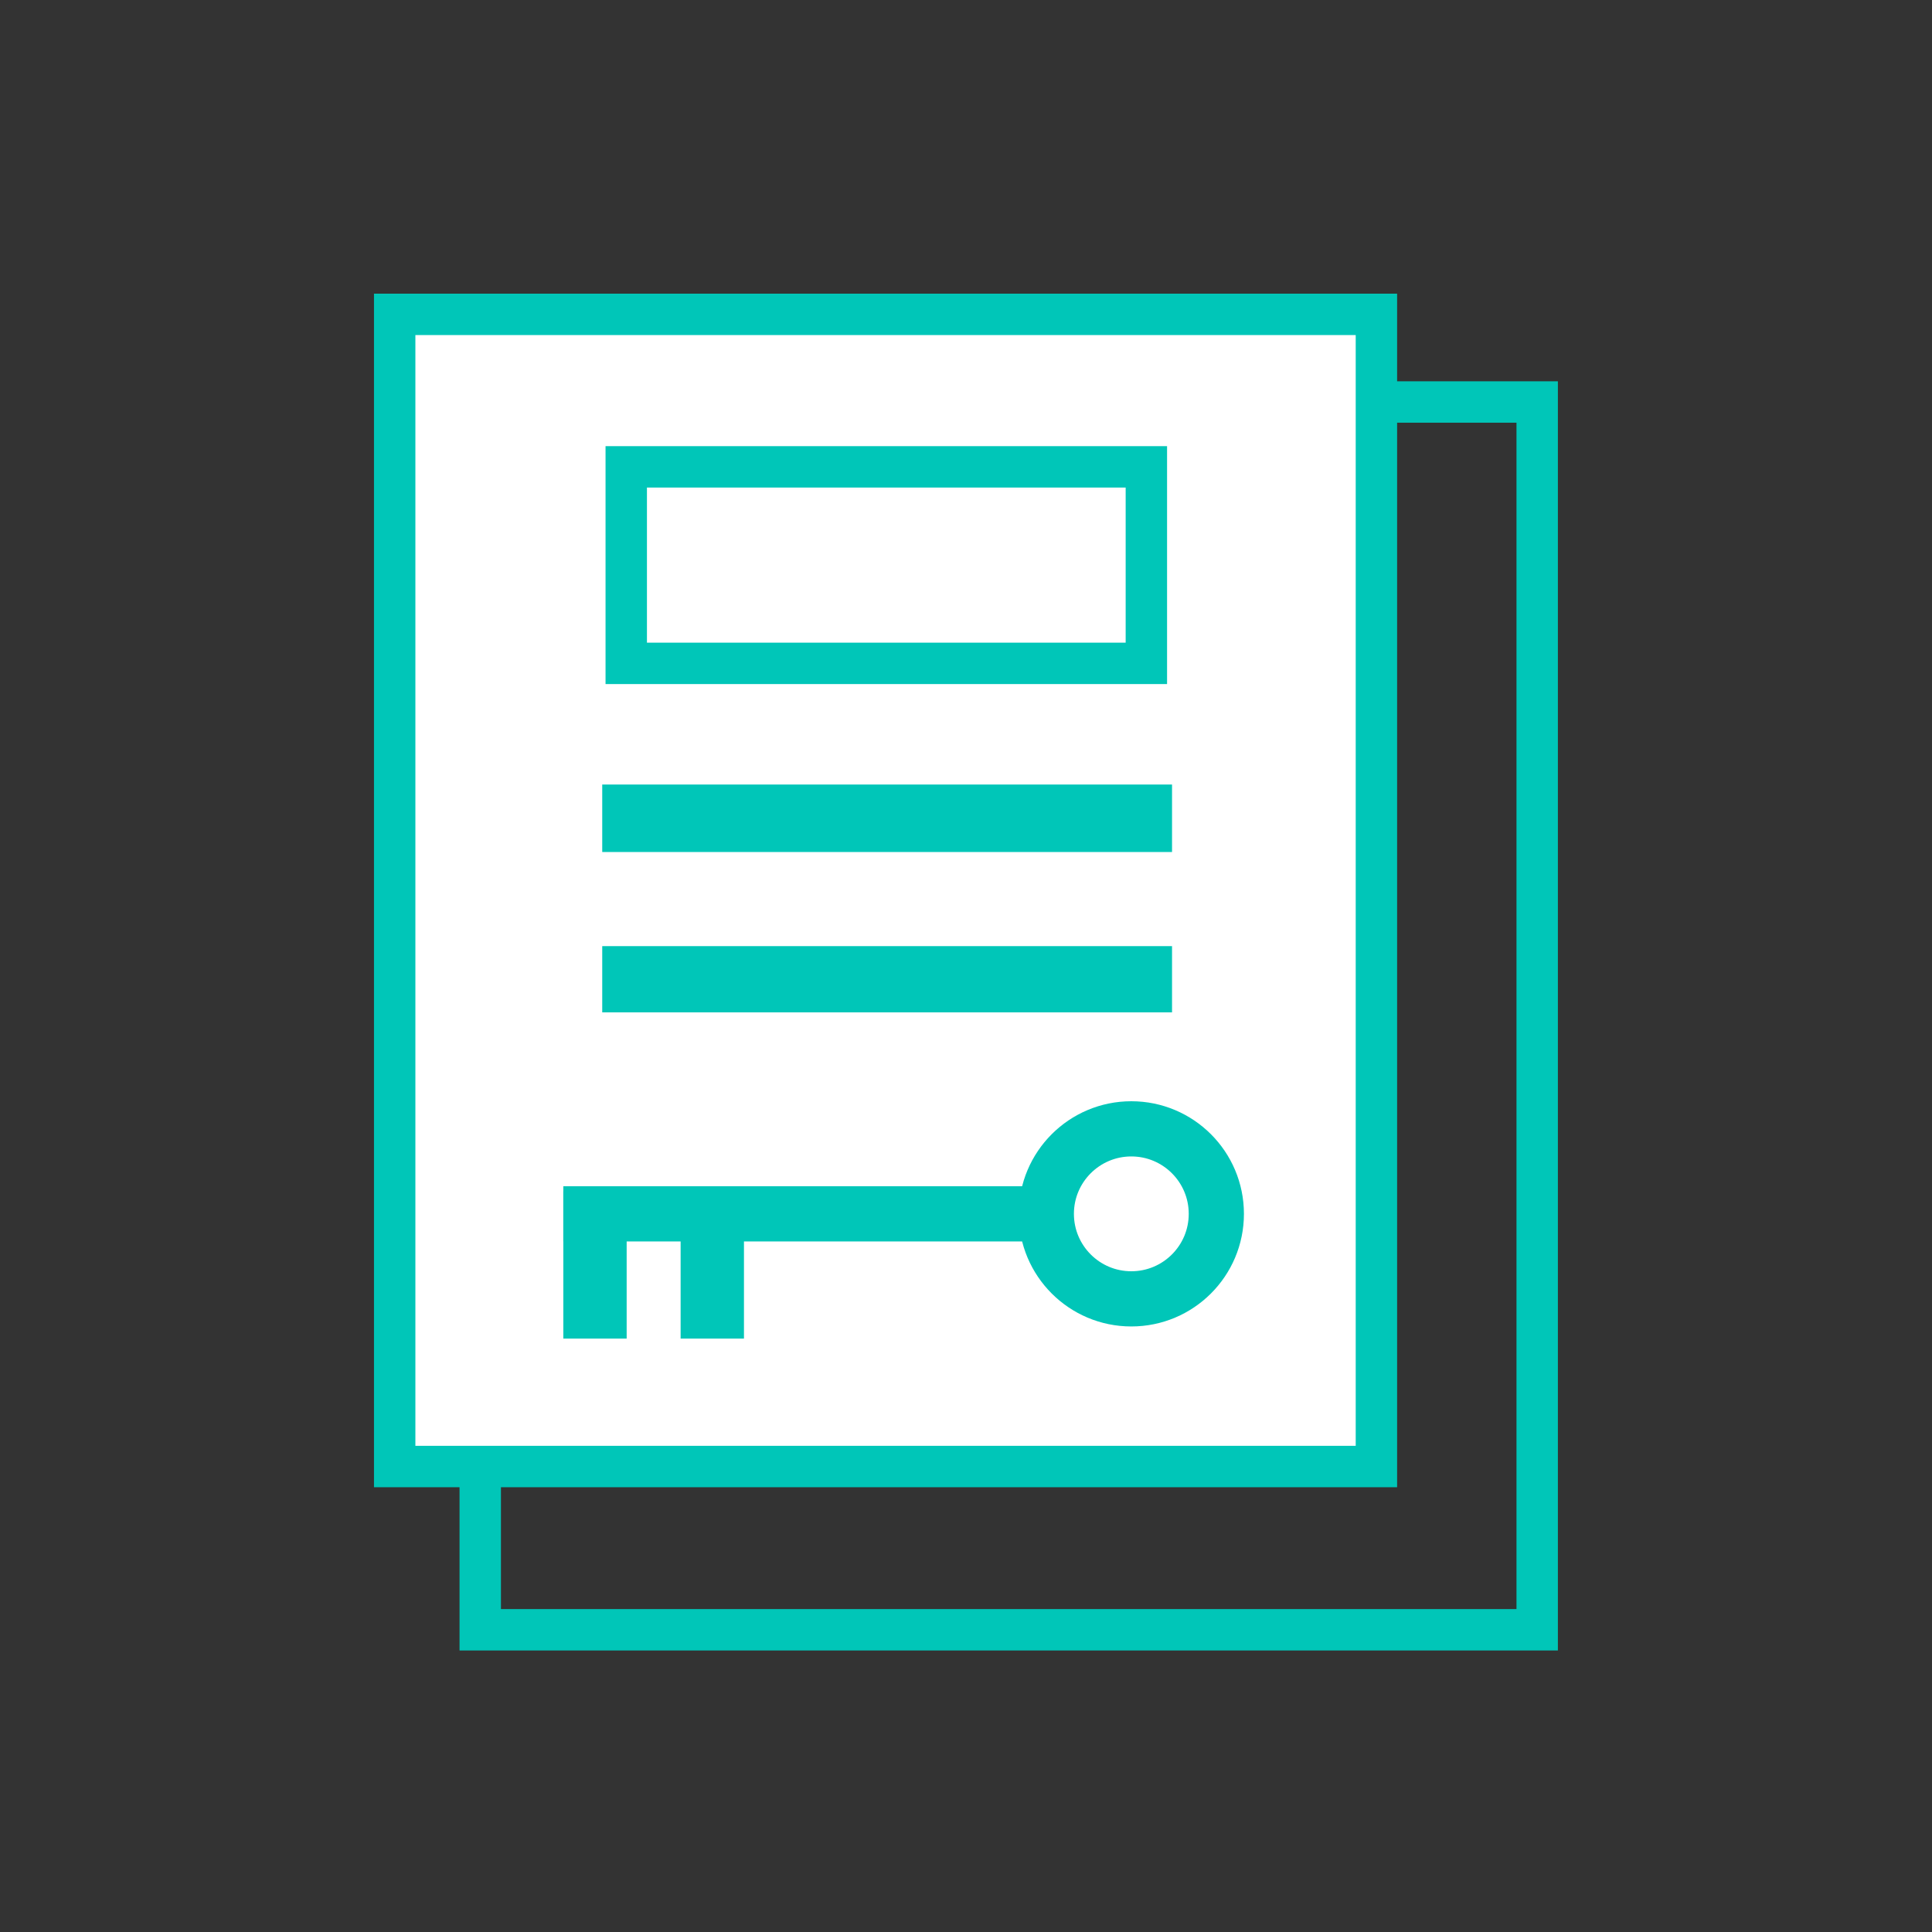
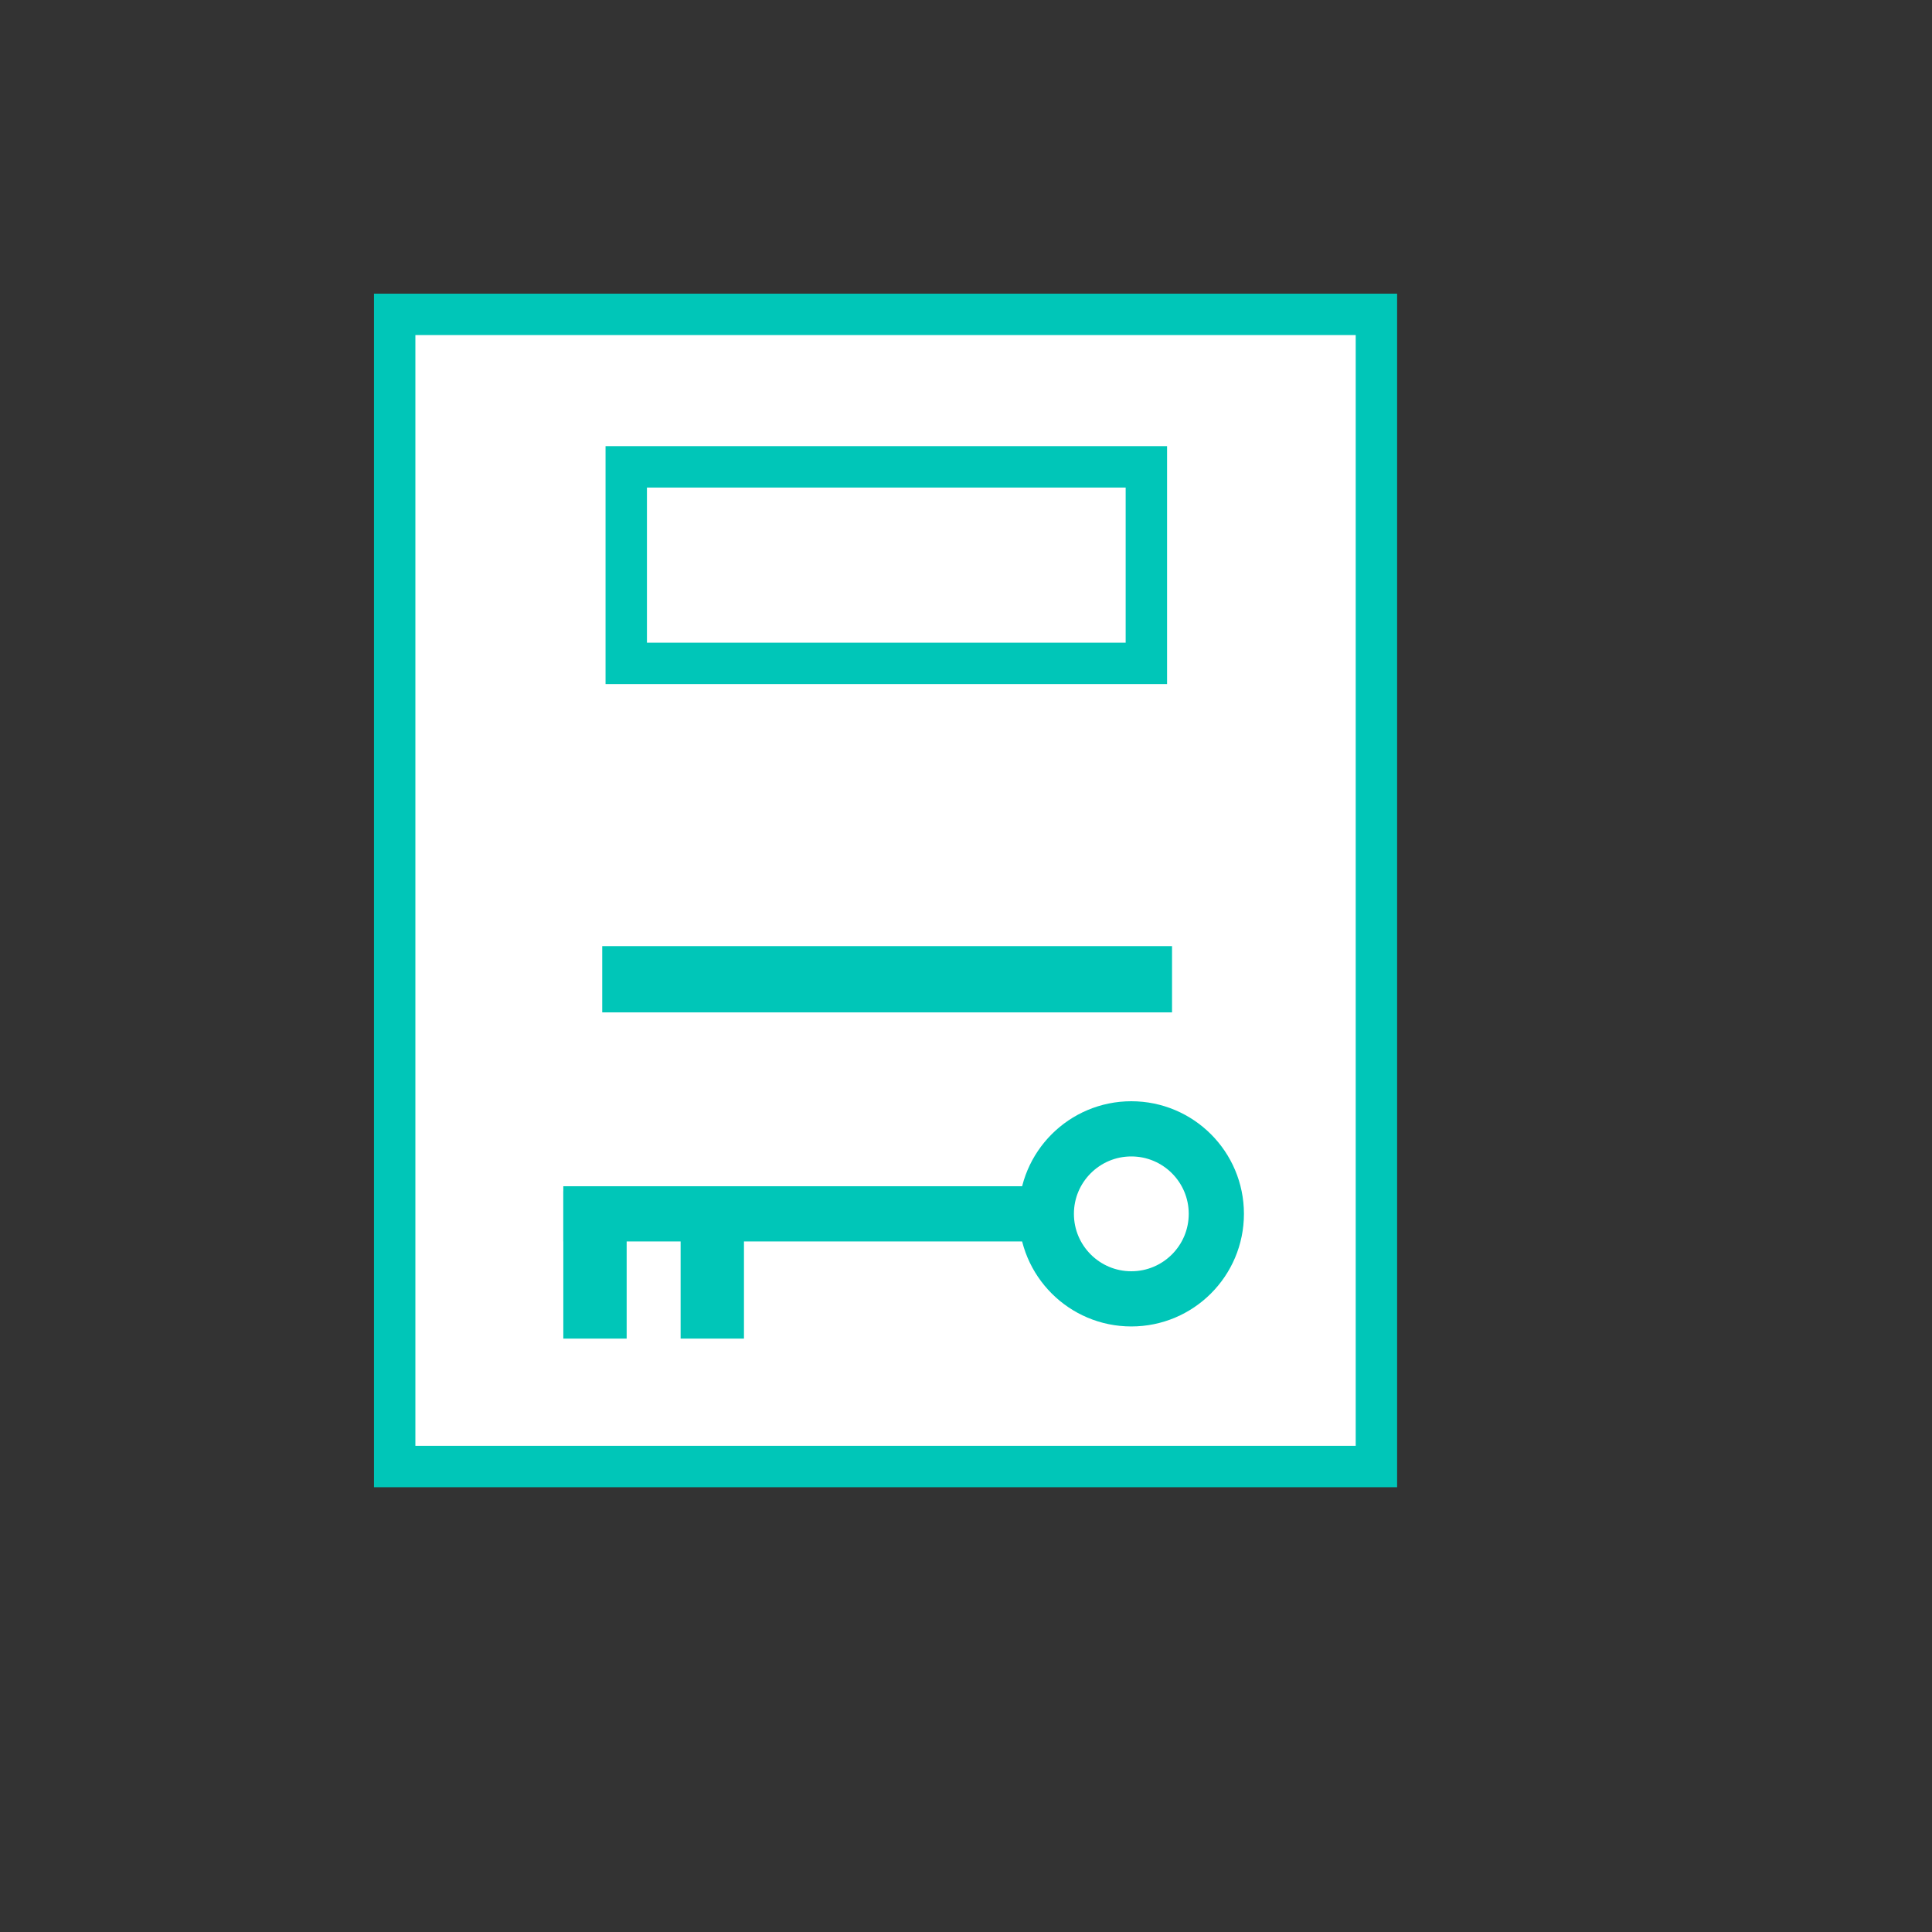
<svg xmlns="http://www.w3.org/2000/svg" id="Layer_1" data-name="Layer 1" viewBox="0 0 140 140">
  <rect x="0" y="0" width="140" height="140" fill="#333333" stroke="none" />
  <defs>
    <style>.cls-1,.cls-2,.cls-5{fill:none;}.cls-2,.cls-3,.cls-5{stroke:#00c6b8;stroke-miterlimit:10;}.cls-2,.cls-3{stroke-width:3px;}.cls-3{fill:#fff;}.cls-4{fill:#00c6b8;}.cls-5{stroke-width:4px;}</style>
  </defs>
-   <rect class="cls-1" width="140" height="140" />
-   <rect class="cls-2" x="34.8" y="29.13" width="76.59" height="88.97" />
  <rect class="cls-3" x="28.6" y="22.78" width="71.14" height="83.49" />
  <rect class="cls-2" x="45.38" y="33.83" width="37.69" height="14.24" />
-   <rect class="cls-4" x="43.64" y="56.85" width="41.29" height="4.89" />
  <rect class="cls-4" x="43.64" y="68.56" width="41.29" height="4.8" />
  <line class="cls-5" x1="40.82" y1="87.96" x2="77.49" y2="87.96" />
  <circle class="cls-5" cx="81.98" cy="87.96" r="6.16" />
  <rect class="cls-4" x="37.77" y="89.35" width="10.69" height="4.59" transform="translate(134.76 48.54) rotate(90)" />
  <rect class="cls-4" x="46.27" y="89.35" width="10.69" height="4.59" transform="translate(143.26 40.04) rotate(90)" />
</svg>